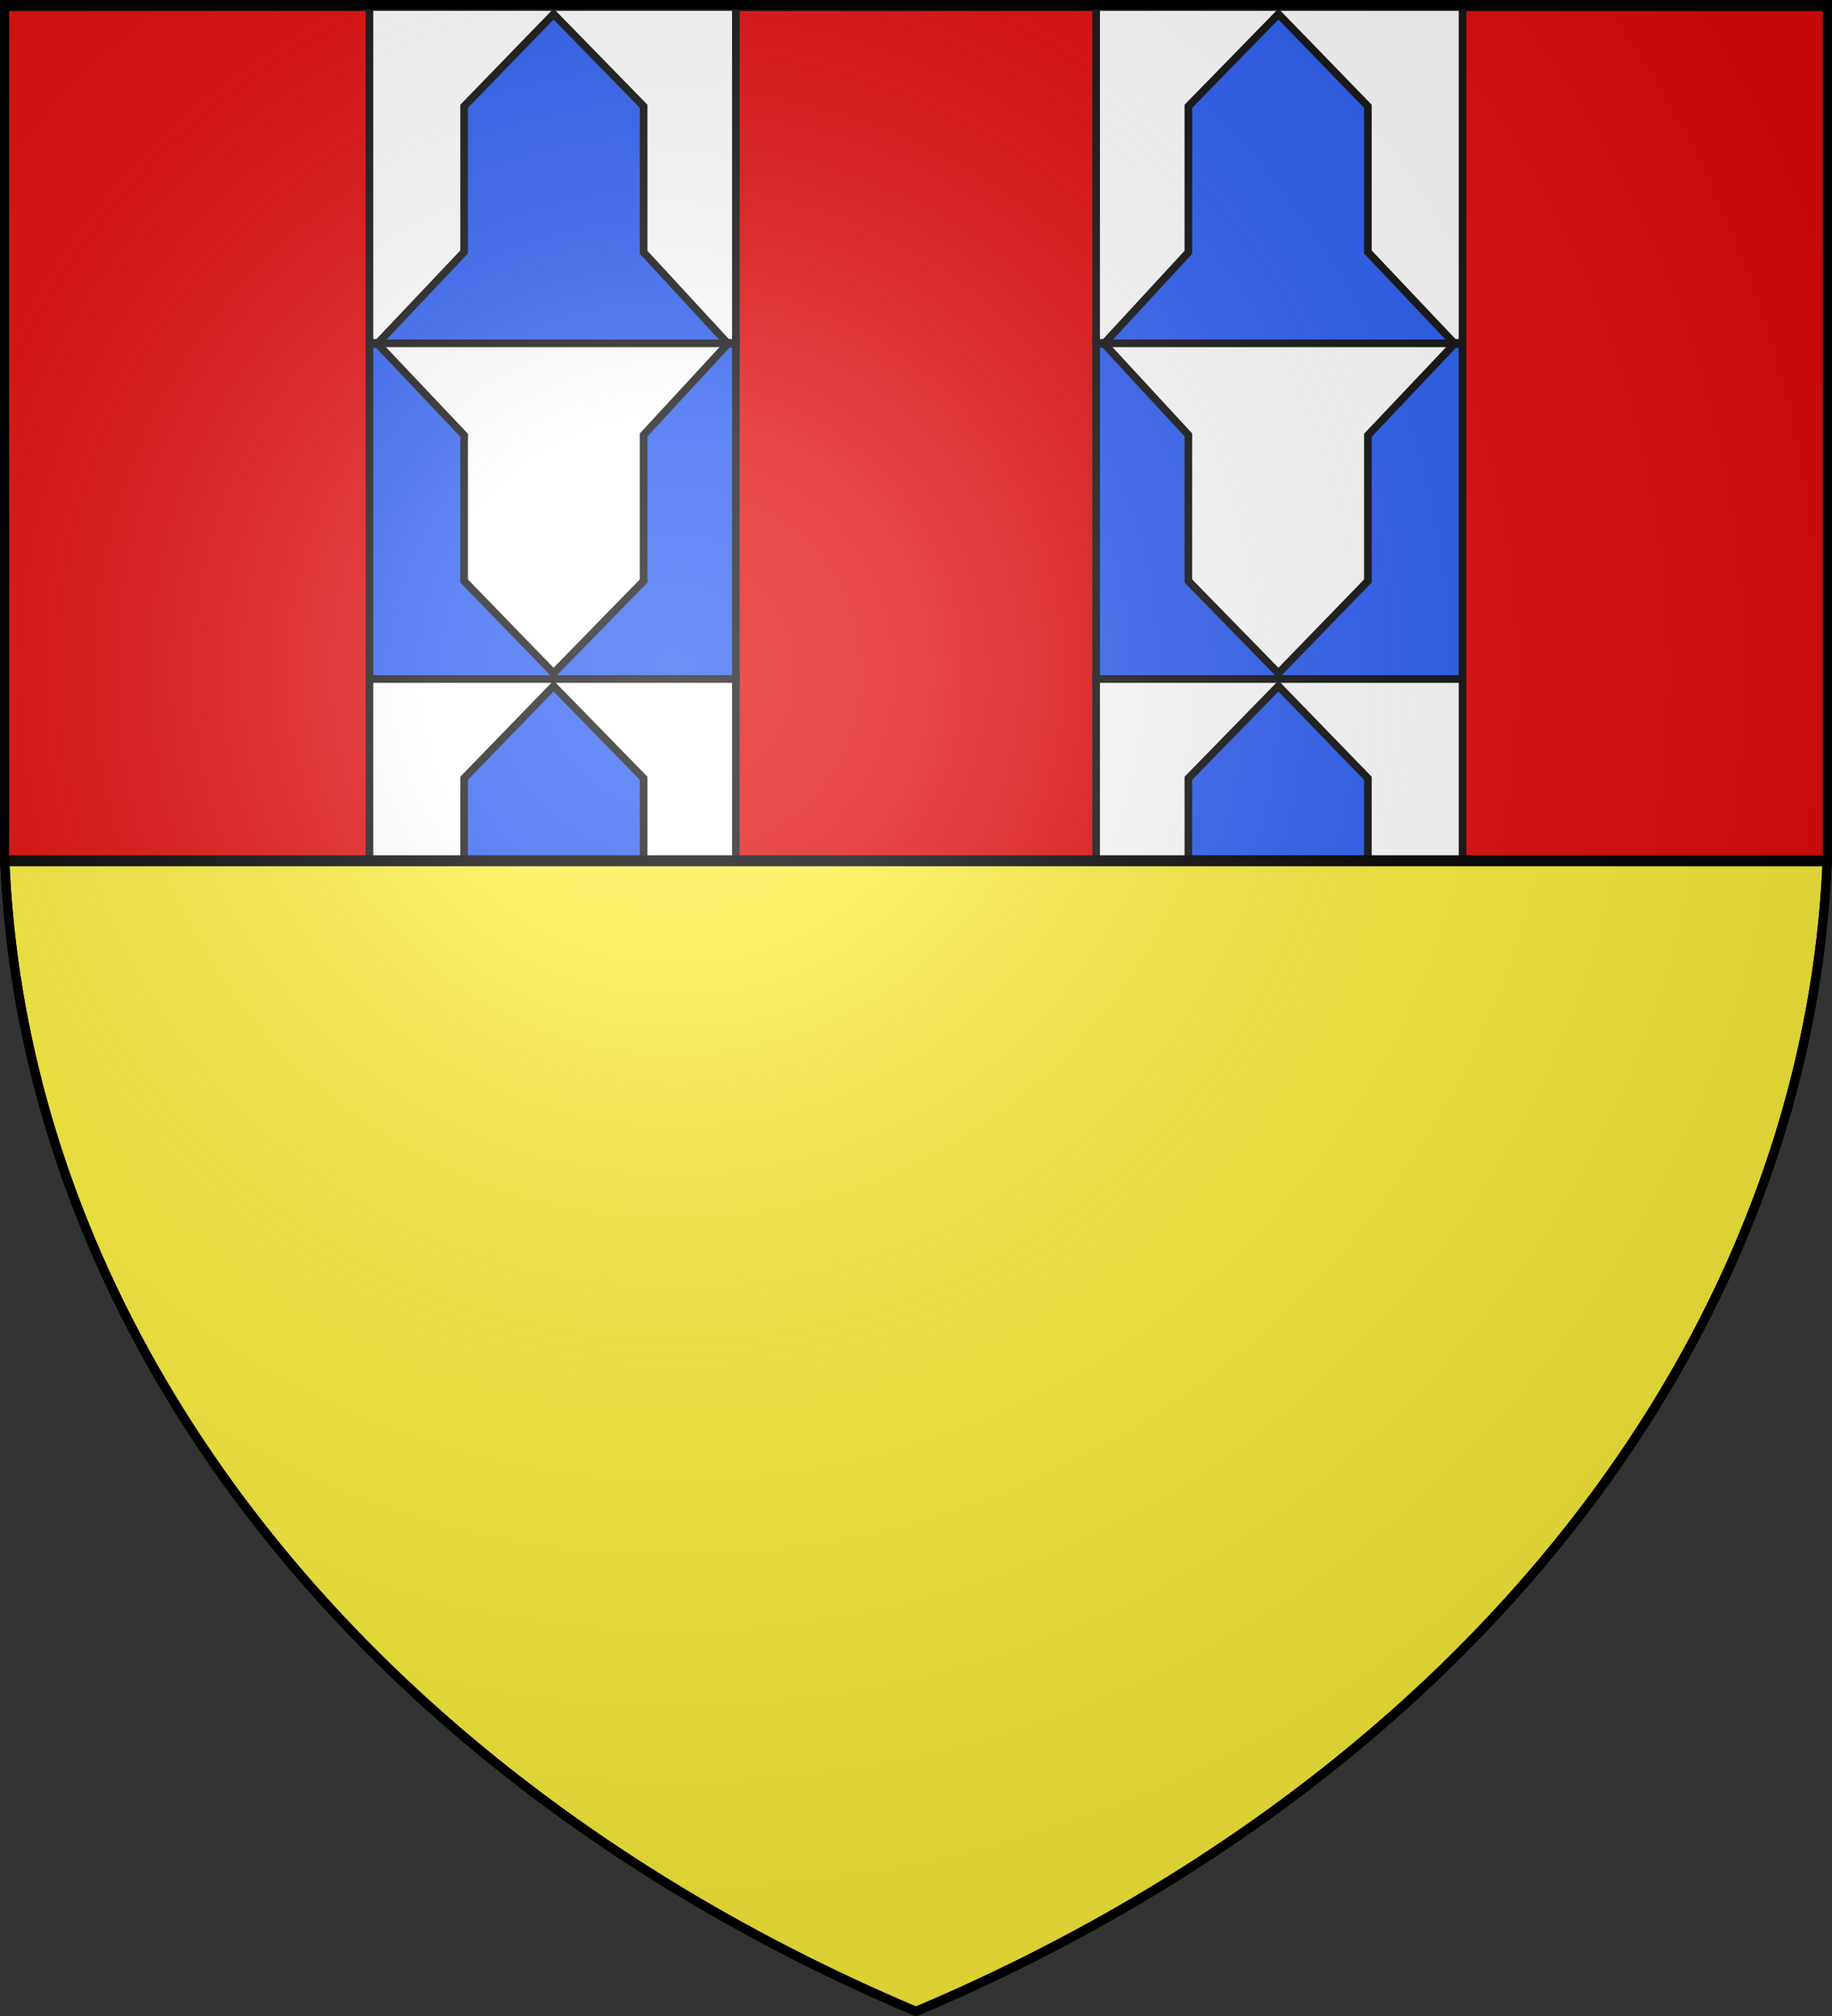
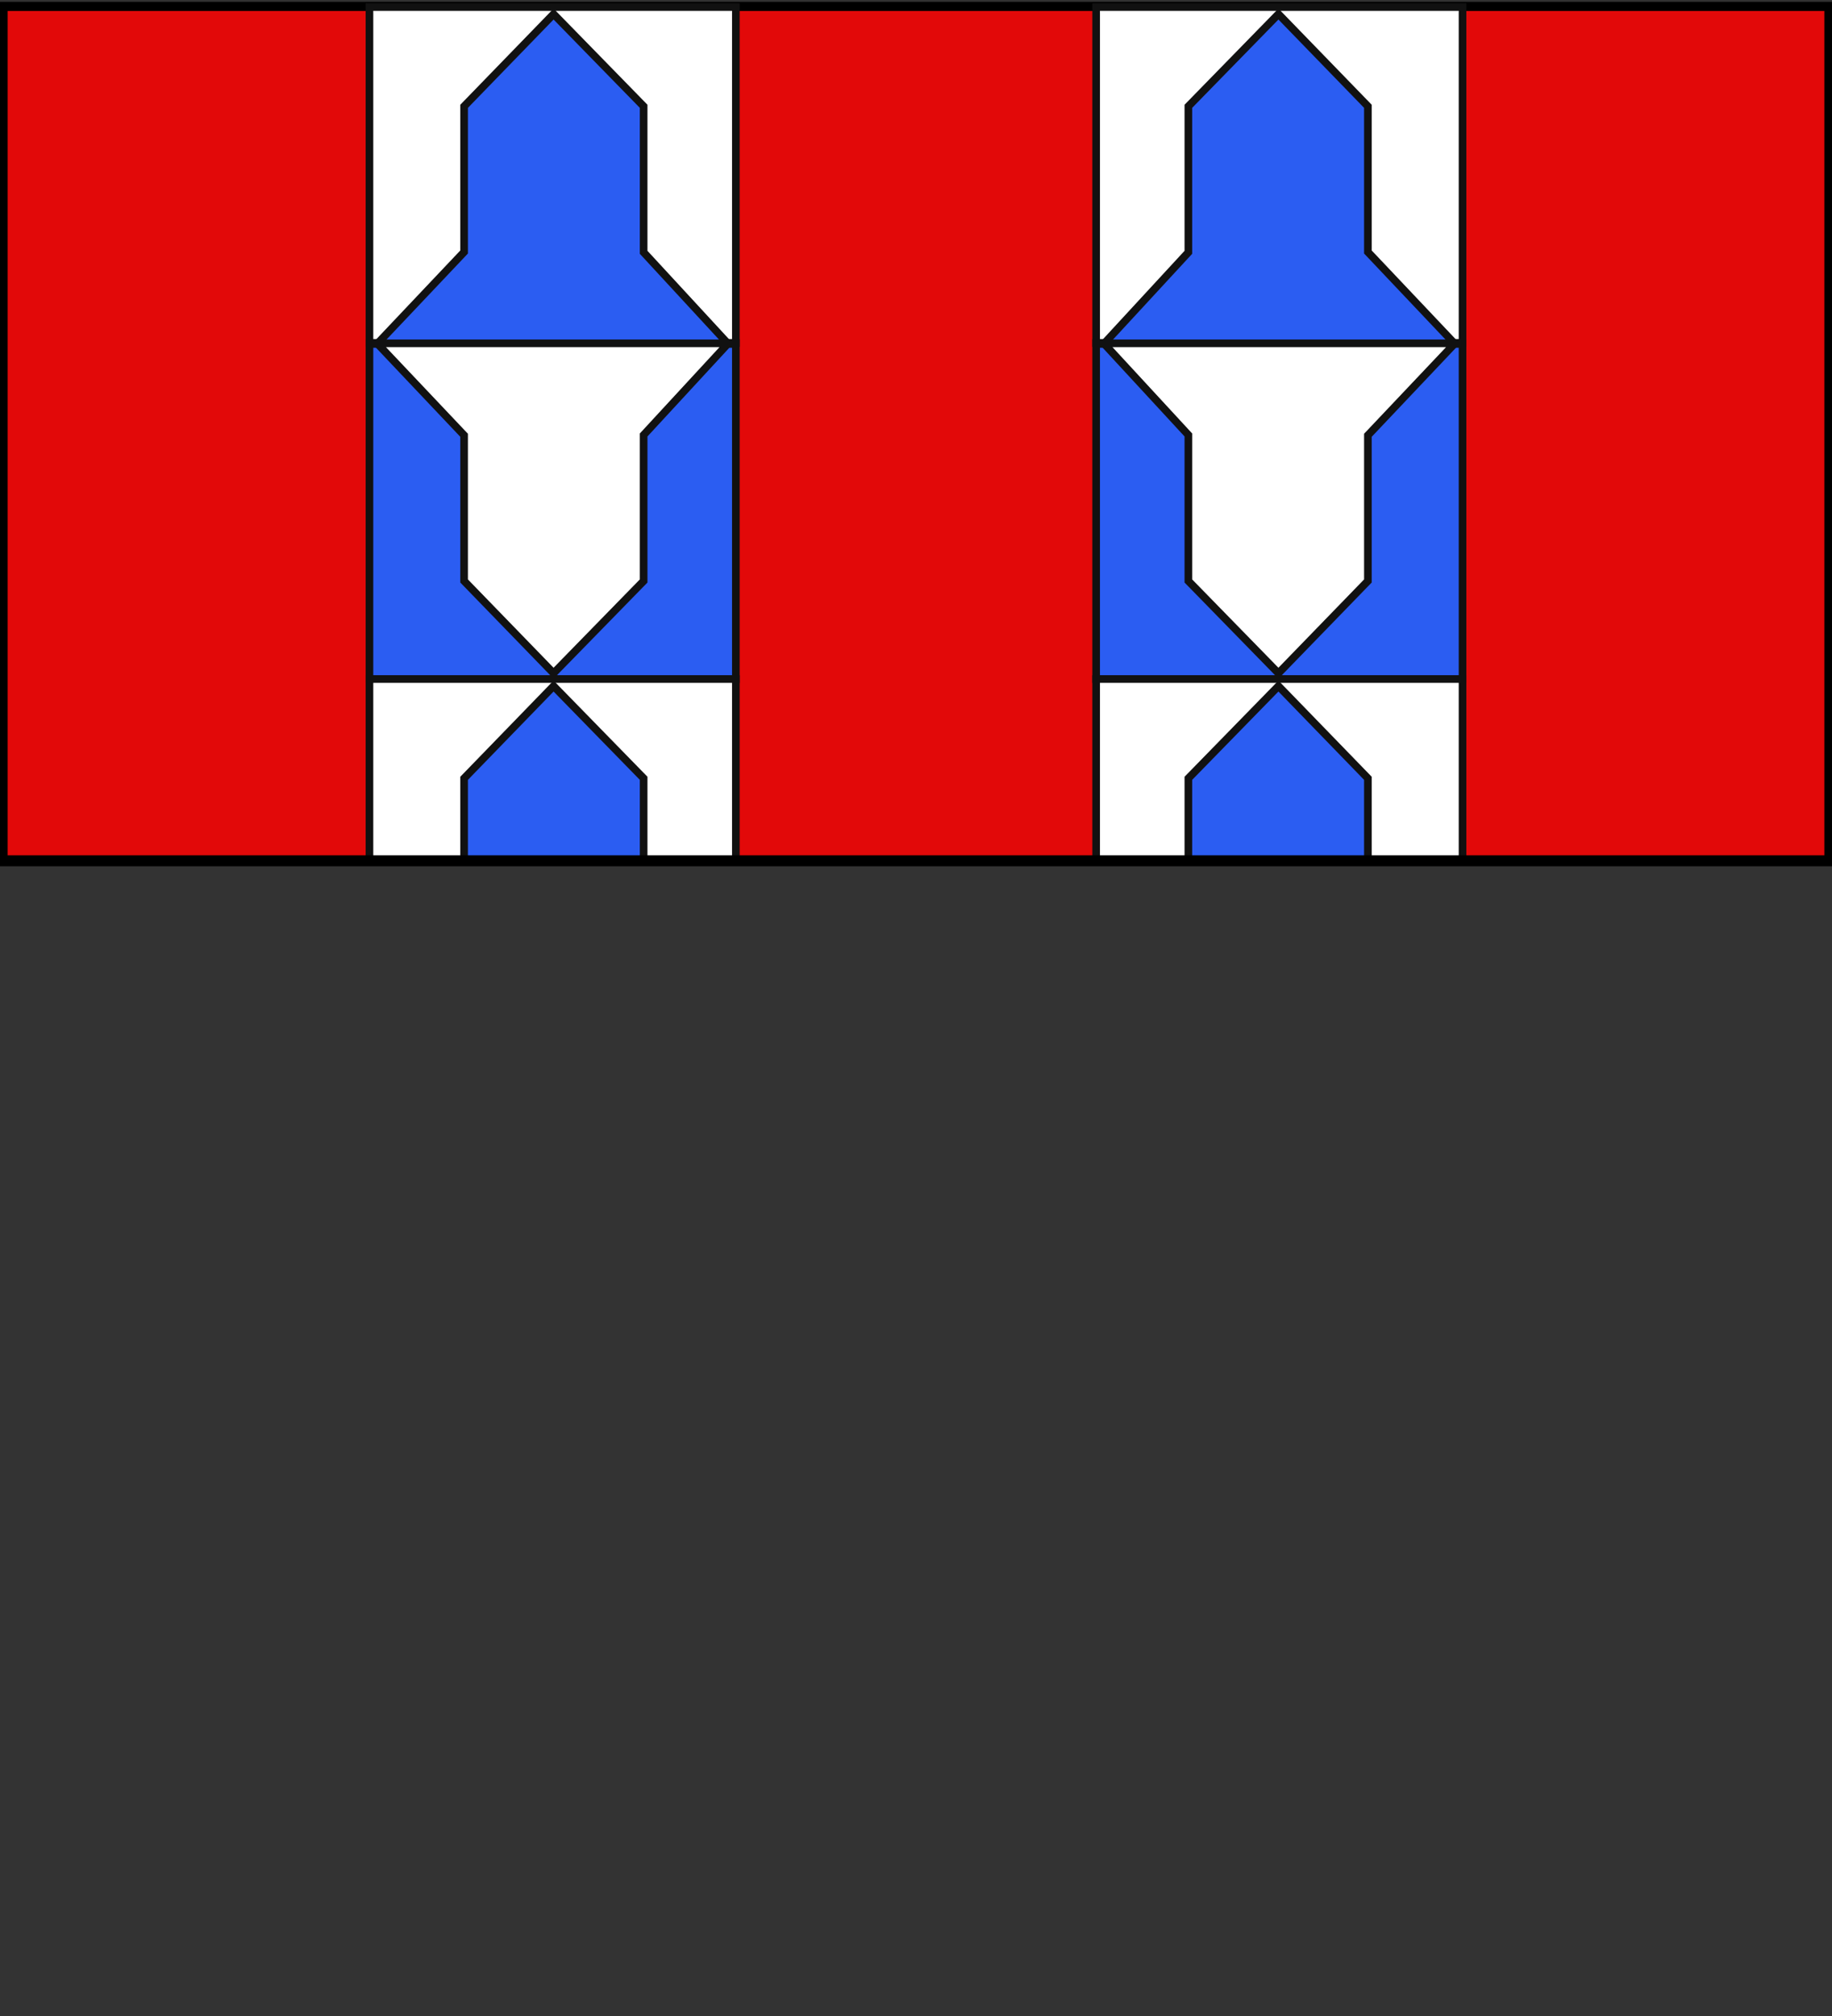
<svg xmlns="http://www.w3.org/2000/svg" xmlns:xlink="http://www.w3.org/1999/xlink" width="600" height="660" fill="#fcef3c" stroke="#000" stroke-width="3">
  <rect width="100%" height="100%" fill="#333333" stroke="none" />
  <defs>
    <radialGradient id="g" cx="221" cy="226" r="300" gradientTransform="translate(-77 -85)scale(1.35)" gradientUnits="userSpaceOnUse">
      <stop offset="0" stop-color="#fff" stop-opacity=".31" />
      <stop offset=".2" stop-color="#fff" stop-opacity=".25" />
      <stop offset=".6" stop-color="#666" stop-opacity=".13" />
      <stop offset="1" stop-opacity=".13" />
    </radialGradient>
    <clipPath id="b">
      <path id="a" fill="#e20909" d="M1 .6h598v280H1z" />
    </clipPath>
    <path id="c" d="M181.3 4.6 152 34.8v47.7l-28.5 30.1h115l-27.7-30V34.8Z" />
  </defs>
-   <path id="f" d="M1.5 1.5h597V280A570 445 0 0 1 300 658.5 570 445 0 0 1 1.5 280Z" />
  <use xlink:href="#a" y="1.5" />
  <g clip-path="url(#b)">
    <g id="e">
      <g id="d" fill="#2b5df2" stroke="#111" stroke-width="2.5">
        <path fill="#fff" d="M121 2.3h120v110H121z" />
        <path d="M121 112.3h120v110H121z" />
        <use xlink:href="#c" />
        <use xlink:href="#c" fill="#fff" transform="matrix(1 0 0 -1 0 225)" />
      </g>
      <use xlink:href="#d" y="220" />
    </g>
    <use xlink:href="#e" transform="matrix(-1 0 0 1 600 0)" />
  </g>
  <path fill="#000" stroke="none" d="M1 280h598v3H1z" />
  <use xlink:href="#f" fill="url(#g)" />
</svg>